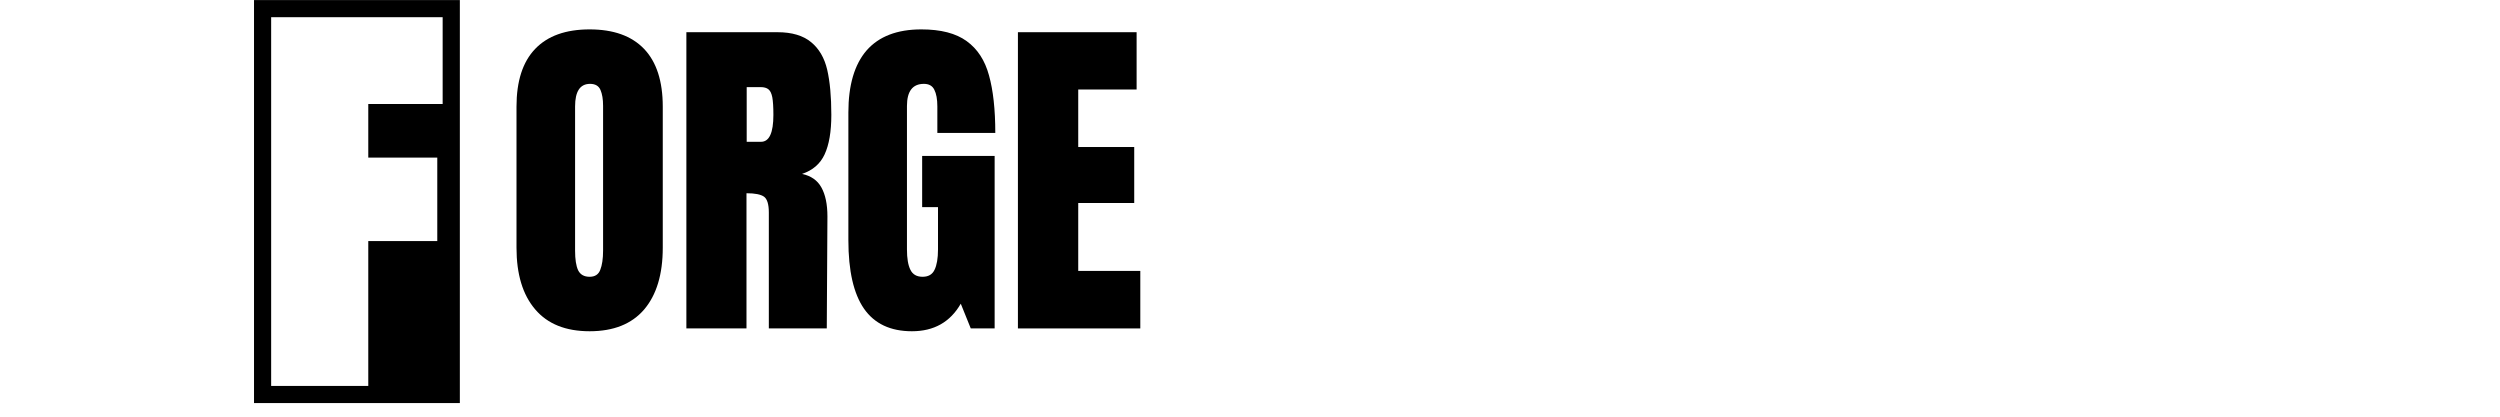
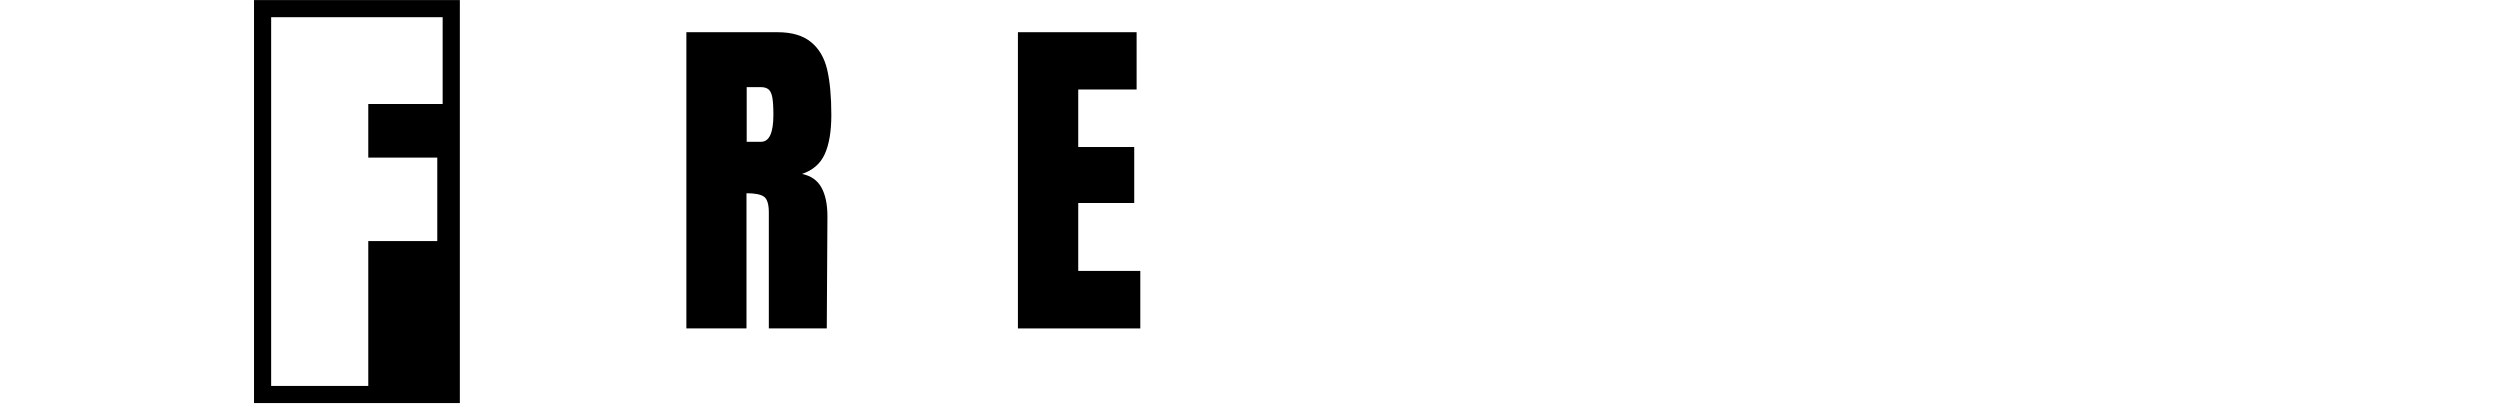
<svg xmlns="http://www.w3.org/2000/svg" width="240" zoomAndPan="magnify" viewBox="0 0 180 30" height="40" preserveAspectRatio="xMidYMid meet" version="1.2">
  <defs>
    <clipPath id="80541f99c6">
      <path d="M 18.289 0 L 33.668 0 L 33.668 29.031 L 18.289 29.031 Z M 18.289 0 " />
    </clipPath>
  </defs>
  <g id="010a0f57be">
    <g style="fill:#000000;fill-opacity:1;">
      <g transform="translate(36.422, 23.647)">
-         <path style="stroke:none" d="M 6.031 0.203 C 4.312 0.203 3.004 -0.32 2.109 -1.375 C 1.211 -2.426 0.766 -3.906 0.766 -5.812 L 0.766 -15.969 C 0.766 -17.801 1.211 -19.188 2.109 -20.125 C 3.004 -21.062 4.312 -21.531 6.031 -21.531 C 7.75 -21.531 9.055 -21.062 9.953 -20.125 C 10.848 -19.188 11.297 -17.801 11.297 -15.969 L 11.297 -5.812 C 11.297 -3.895 10.848 -2.41 9.953 -1.359 C 9.055 -0.316 7.75 0.203 6.031 0.203 Z M 6.031 -3.719 C 6.414 -3.719 6.672 -3.883 6.797 -4.219 C 6.93 -4.551 7 -5.016 7 -5.609 L 7 -16.031 C 7 -16.5 6.938 -16.879 6.812 -17.172 C 6.688 -17.461 6.438 -17.609 6.062 -17.609 C 5.344 -17.609 4.984 -17.066 4.984 -15.984 L 4.984 -5.594 C 4.984 -4.977 5.055 -4.508 5.203 -4.188 C 5.359 -3.875 5.633 -3.719 6.031 -3.719 Z M 6.031 -3.719 " />
-       </g>
+         </g>
    </g>
    <g style="fill:#000000;fill-opacity:1;">
      <g transform="translate(48.481, 23.647)">
        <path style="stroke:none" d="M 0.938 -21.328 L 7.5 -21.328 C 8.539 -21.328 9.348 -21.086 9.922 -20.609 C 10.492 -20.141 10.879 -19.477 11.078 -18.625 C 11.273 -17.781 11.375 -16.695 11.375 -15.375 C 11.375 -14.164 11.211 -13.219 10.891 -12.531 C 10.578 -11.852 10.035 -11.383 9.266 -11.125 C 9.91 -10.988 10.375 -10.664 10.656 -10.156 C 10.945 -9.645 11.094 -8.945 11.094 -8.062 L 11.047 0 L 6.875 0 L 6.875 -8.344 C 6.875 -8.938 6.758 -9.316 6.531 -9.484 C 6.301 -9.648 5.879 -9.734 5.266 -9.734 L 5.266 0 L 0.938 0 Z M 6.312 -13.438 C 6.906 -13.438 7.203 -14.082 7.203 -15.375 C 7.203 -15.938 7.176 -16.359 7.125 -16.641 C 7.07 -16.922 6.977 -17.113 6.844 -17.219 C 6.719 -17.32 6.531 -17.375 6.281 -17.375 L 5.281 -17.375 L 5.281 -13.438 Z M 6.312 -13.438 " />
      </g>
    </g>
    <g style="fill:#000000;fill-opacity:1;">
      <g transform="translate(60.317, 23.647)">
-         <path style="stroke:none" d="M 5.344 0.203 C 3.801 0.203 2.648 -0.336 1.891 -1.422 C 1.141 -2.504 0.766 -4.148 0.766 -6.359 L 0.766 -15.547 C 0.766 -17.516 1.203 -19.004 2.078 -20.016 C 2.961 -21.023 4.273 -21.531 6.016 -21.531 C 7.422 -21.531 8.508 -21.25 9.281 -20.688 C 10.062 -20.125 10.598 -19.301 10.891 -18.219 C 11.191 -17.145 11.344 -15.766 11.344 -14.078 L 7.172 -14.078 L 7.172 -15.984 C 7.172 -16.504 7.098 -16.906 6.953 -17.188 C 6.816 -17.469 6.566 -17.609 6.203 -17.609 C 5.391 -17.609 4.984 -17.078 4.984 -16.016 L 4.984 -5.688 C 4.984 -5.039 5.066 -4.551 5.234 -4.219 C 5.398 -3.883 5.691 -3.719 6.109 -3.719 C 6.523 -3.719 6.812 -3.883 6.969 -4.219 C 7.133 -4.551 7.219 -5.039 7.219 -5.688 L 7.219 -8.734 L 6.078 -8.734 L 6.078 -12.422 L 11.297 -12.422 L 11.297 0 L 9.578 0 L 8.859 -1.781 C 8.098 -0.457 6.926 0.203 5.344 0.203 Z M 5.344 0.203 " />
-       </g>
+         </g>
    </g>
    <g style="fill:#000000;fill-opacity:1;">
      <g transform="translate(72.352, 23.647)">
        <path style="stroke:none" d="M 0.938 0 L 0.938 -21.328 L 9.484 -21.328 L 9.484 -17.203 L 5.281 -17.203 L 5.281 -13.062 L 9.312 -13.062 L 9.312 -9.031 L 5.281 -9.031 L 5.281 -4.141 L 9.75 -4.141 L 9.75 0 Z M 0.938 0 " />
      </g>
    </g>
    <g style="fill:#000000;fill-opacity:1;">
      <g transform="translate(82.579, 23.647)">
        <path style="stroke:none" d="" />
      </g>
    </g>
    <g clip-rule="nonzero" clip-path="url(#80541f99c6)">
      <path style=" stroke:none;fill-rule:evenodd;fill:#000000;fill-opacity:1;" d="M 33.109 0.004 L 18.289 0.004 L 18.289 29.023 L 33.109 29.023 Z M 26.516 7.488 L 31.871 7.488 L 31.871 1.238 L 19.523 1.238 L 19.523 27.785 L 26.516 27.785 L 26.516 17.359 L 31.484 17.359 L 31.484 11.348 L 26.516 11.348 Z M 26.516 7.488 " />
    </g>
  </g>
</svg>